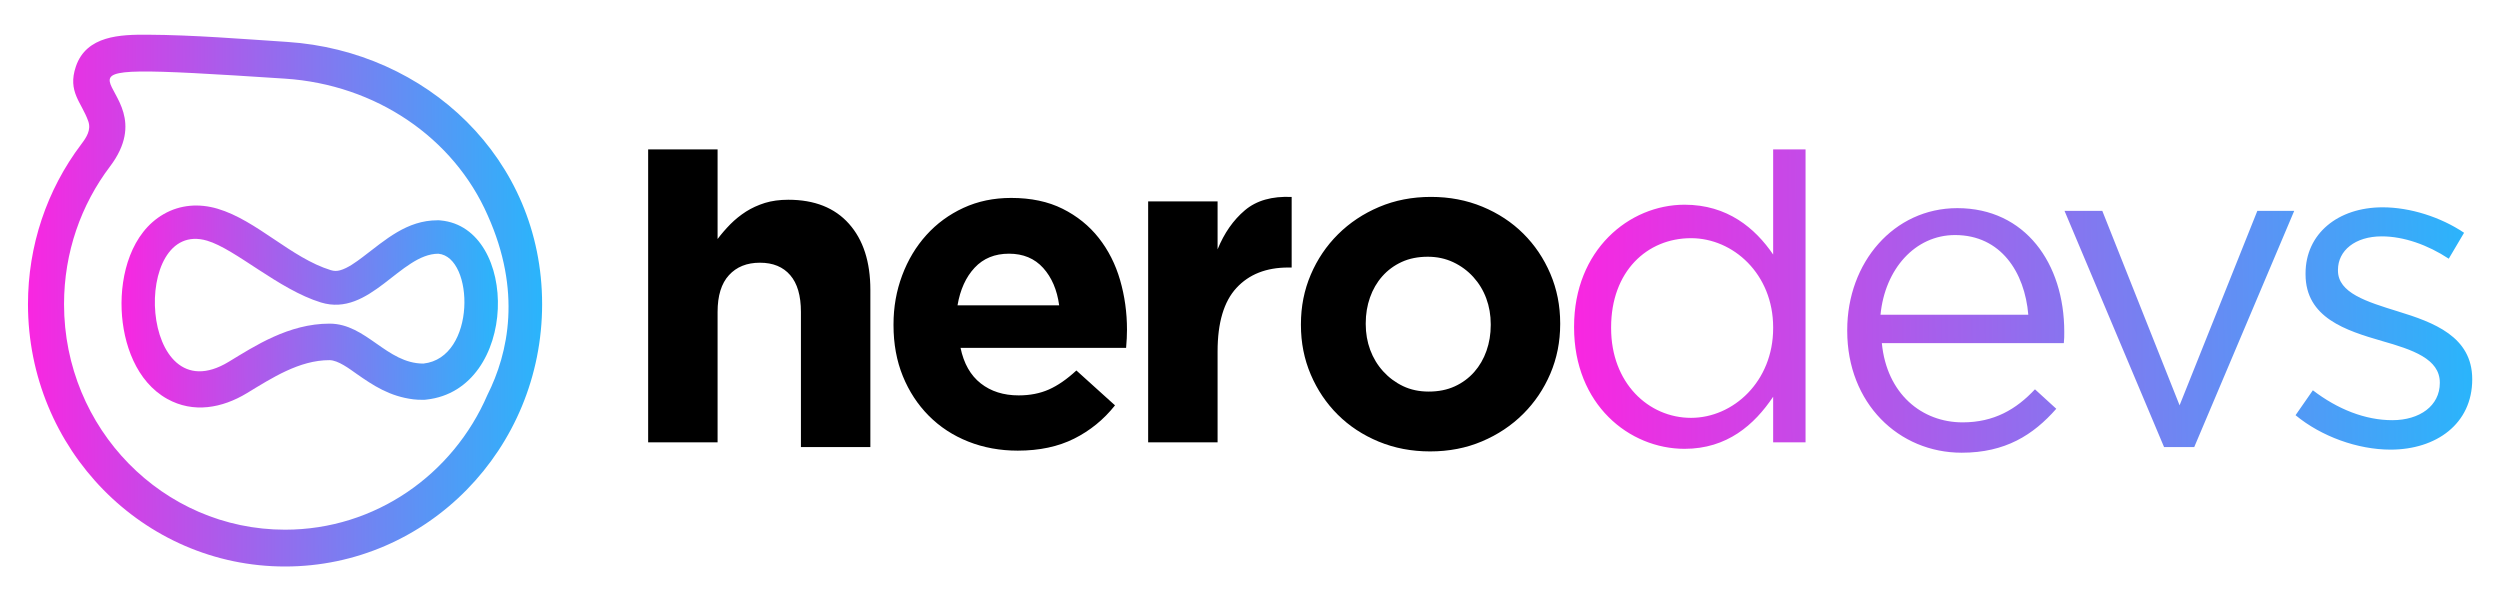
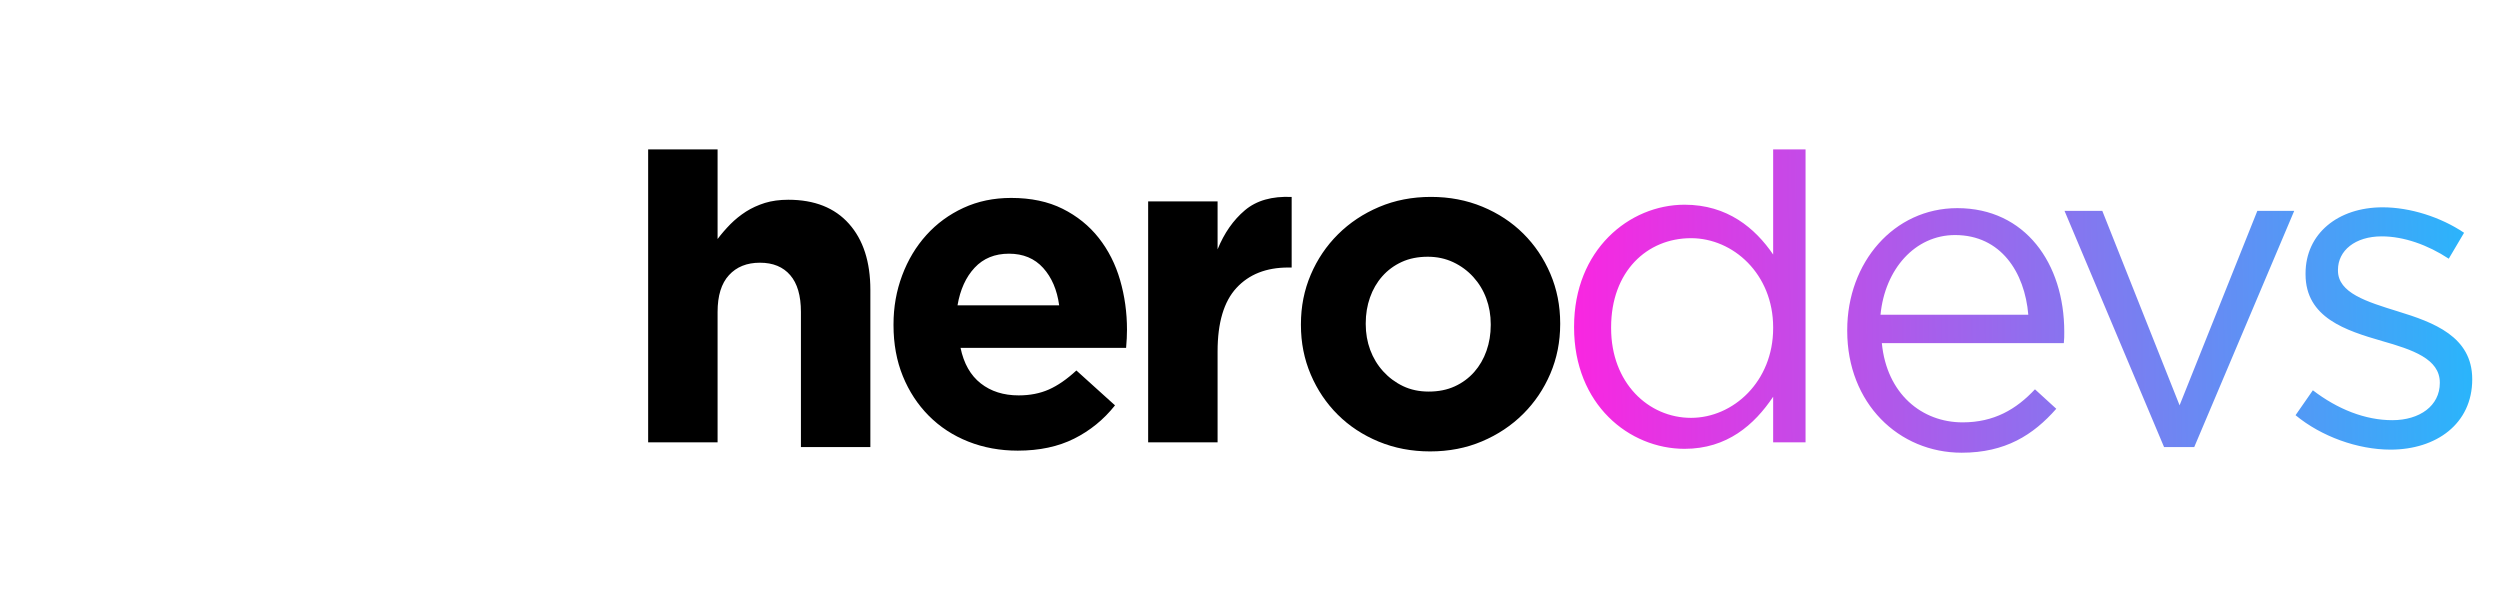
<svg xmlns="http://www.w3.org/2000/svg" width="200" height="48" viewBox="0 0 200 48" fill="none">
-   <path fill-rule="evenodd" clip-rule="evenodd" d="M16.572 19.255C10.414 17.433 11.11 33.293 18.29 28.948C20.362 27.694 23.093 25.891 26.362 25.891C29.311 25.891 30.924 29.086 33.873 29.086C38.121 28.624 37.939 20.559 35.069 20.298C32.051 20.298 29.579 25.395 25.674 24.197C22.302 23.163 18.841 19.926 16.572 19.255ZM17.406 16.698C20.552 17.629 23.292 20.639 26.468 21.613C26.726 21.692 26.946 21.694 27.206 21.623C27.814 21.459 28.511 20.946 29.01 20.568C30.852 19.173 32.547 17.623 35.001 17.623H35.124L35.246 17.634C41.571 18.209 41.51 31.163 34.107 31.968L33.961 31.984H33.778C33.544 31.984 33.31 31.977 33.078 31.948C31.173 31.712 29.874 30.85 28.522 29.904C27.984 29.527 27.054 28.812 26.356 28.812C23.938 28.812 21.758 30.238 19.751 31.453C17.776 32.648 15.473 33.081 13.377 31.912C10.904 30.531 9.84 27.504 9.731 24.775C9.617 21.943 10.511 18.616 13.09 17.132C14.429 16.361 15.944 16.266 17.406 16.698Z" fill="url(#paint0_linear_16328_2371)" />
-   <path fill-rule="evenodd" clip-rule="evenodd" d="M22.803 6.292C-1.297 4.713 14.19 6.196 8.794 13.326C6.496 16.365 5.123 20.178 5.123 24.334C5.123 34.298 13.039 42.375 22.803 42.375C30.033 42.375 36.248 37.947 38.988 31.606C40.697 28.208 41.727 23.273 39.018 17.233C36.289 10.999 30.047 6.767 22.803 6.292ZM22.988 3.354C34.078 4.081 43.37 12.649 43.37 24.334C43.37 35.923 34.161 45.32 22.803 45.32C11.447 45.32 2.238 35.923 2.238 24.334C2.238 19.686 3.726 15.207 6.51 11.527C6.922 10.982 7.305 10.392 7.062 9.7C6.523 8.169 5.385 7.348 6.068 5.325C6.912 2.826 9.666 2.765 11.802 2.777C15.488 2.797 19.308 3.113 22.988 3.354Z" fill="url(#paint1_linear_16328_2371)" />
  <path fill-rule="evenodd" clip-rule="evenodd" d="M135.282 33.428C131.875 33.428 128.889 30.632 128.889 26.259V26.187C128.889 21.706 131.769 19.054 135.282 19.054C138.655 19.054 141.852 21.921 141.852 26.187V26.259C141.852 30.524 138.655 33.428 135.282 33.428ZM150.44 25.181C150.795 21.522 153.209 18.804 156.405 18.804C160.062 18.804 161.98 21.775 162.264 25.181H150.44ZM156.938 36.217C160.418 36.217 162.655 34.804 164.502 32.702L162.797 31.145C161.306 32.739 159.531 33.789 157.009 33.789C153.743 33.789 150.938 31.507 150.547 27.449H165.106C165.141 27.123 165.141 26.905 165.141 26.543C165.141 21.072 162.016 16.651 156.584 16.651C151.506 16.651 147.778 21 147.778 26.398V26.471C147.778 32.268 151.897 36.217 156.938 36.217ZM173.124 35.763H175.54L183.538 16.867H180.588L174.367 32.426L168.183 16.867H165.161L173.124 35.763ZM191.243 35.97C194.901 35.97 197.778 33.904 197.778 30.353V30.331C197.778 26.922 194.688 25.786 191.814 24.906C189.336 24.136 187.037 23.44 187.037 21.644V21.589C187.037 20.052 188.403 18.909 190.54 18.909C192.292 18.909 194.218 19.587 195.9 20.696L197.126 18.622C195.269 17.371 192.817 16.585 190.61 16.585C187.037 16.585 184.444 18.694 184.444 21.875V21.948C184.444 25.419 187.667 26.442 190.567 27.282C193.001 27.976 195.185 28.707 195.185 30.606V30.643C195.185 32.455 193.587 33.614 191.385 33.614C189.219 33.614 187.017 32.745 185.029 31.223L183.644 33.216C185.703 34.919 188.615 35.97 191.243 35.97ZM134.766 35.906C138.165 35.906 140.349 33.986 141.852 31.74V35.386H144.444V11.954H141.852V20.362C140.42 18.261 138.201 16.377 134.766 16.377C130.328 16.377 125.926 20 125.926 26.123V26.196C125.926 32.355 130.328 35.906 134.766 35.906Z" fill="url(#paint2_linear_16328_2371)" />
  <path fill-rule="evenodd" clip-rule="evenodd" d="M81.424 36.052C80.003 36.052 78.683 35.81 77.464 35.327C76.245 34.844 75.192 34.155 74.304 33.262C73.416 32.368 72.724 31.311 72.227 30.091C71.73 28.872 71.481 27.513 71.481 26.015V25.943C71.481 24.566 71.712 23.262 72.174 22.029C72.635 20.798 73.281 19.722 74.109 18.805C74.937 17.887 75.926 17.162 77.074 16.631C78.222 16.1 79.494 15.834 80.891 15.834C82.477 15.834 83.85 16.123 85.01 16.703C86.17 17.283 87.134 18.062 87.904 19.04C88.673 20.019 89.241 21.142 89.608 22.41C89.975 23.678 90.159 25.001 90.159 26.378C90.159 26.595 90.153 26.824 90.141 27.066C90.129 27.307 90.111 27.561 90.088 27.827H76.843C77.104 29.083 77.642 30.031 78.459 30.671C79.275 31.311 80.287 31.631 81.495 31.631C82.394 31.631 83.199 31.474 83.909 31.16C84.619 30.846 85.353 30.339 86.111 29.638L89.2 32.428C88.3 33.563 87.211 34.451 85.933 35.091C84.655 35.731 83.151 36.052 81.424 36.052ZM84.733 24.425C84.567 23.194 84.141 22.197 83.455 21.436C82.768 20.675 81.857 20.295 80.721 20.295C79.584 20.295 78.667 20.669 77.969 21.419C77.271 22.167 76.815 23.169 76.602 24.425H84.733ZM91.852 16.111H97.407V19.947C97.938 18.644 98.666 17.603 99.591 16.822C100.515 16.04 101.762 15.685 103.333 15.756V21.402H103.056C101.3 21.402 99.919 21.946 98.915 23.036C97.909 24.124 97.407 25.817 97.407 28.113V35.385H91.852V16.111ZM114.409 36.113C112.93 36.113 111.56 35.852 110.296 35.329C109.033 34.806 107.942 34.088 107.024 33.176C106.106 32.264 105.385 31.193 104.861 29.965C104.336 28.736 104.074 27.416 104.074 26.006V25.933C104.074 24.522 104.336 23.202 104.861 21.974C105.385 20.745 106.112 19.668 107.042 18.744C107.972 17.82 109.068 17.09 110.332 16.555C111.595 16.02 112.978 15.752 114.48 15.752C115.958 15.752 117.329 16.014 118.592 16.536C119.856 17.06 120.947 17.777 121.865 18.69C122.782 19.602 123.503 20.672 124.028 21.901C124.552 23.129 124.815 24.449 124.815 25.86V25.933C124.815 27.344 124.552 28.663 124.028 29.892C123.503 31.12 122.777 32.197 121.847 33.121C120.917 34.045 119.82 34.776 118.557 35.31C117.294 35.846 115.911 36.113 114.409 36.113ZM114.295 31.326C115.081 31.326 115.777 31.186 116.384 30.907C116.991 30.628 117.509 30.245 117.938 29.759C118.366 29.273 118.694 28.709 118.919 28.065C119.146 27.421 119.259 26.735 119.259 26.006V25.933C119.259 25.204 119.14 24.517 118.902 23.874C118.664 23.23 118.318 22.659 117.866 22.161C117.414 21.663 116.878 21.268 116.259 20.976C115.64 20.685 114.962 20.539 114.223 20.539C113.438 20.539 112.741 20.679 112.134 20.958C111.527 21.238 111.009 21.62 110.581 22.106C110.152 22.592 109.825 23.157 109.598 23.801C109.372 24.445 109.259 25.131 109.259 25.86V25.933C109.259 26.661 109.378 27.348 109.616 27.992C109.854 28.635 110.2 29.206 110.652 29.705C111.105 30.203 111.634 30.597 112.241 30.889C112.848 31.18 113.533 31.326 114.295 31.326ZM57.407 11.954V19.121C57.72 18.704 58.062 18.311 58.435 17.931C58.808 17.556 59.222 17.224 59.679 16.928C60.135 16.639 60.64 16.409 61.193 16.234C61.746 16.065 62.371 15.98 63.067 15.98C65.159 15.98 66.775 16.62 67.917 17.901C69.058 19.181 69.629 20.944 69.629 23.191V35.763H64.074V24.954C64.074 23.656 63.789 22.671 63.218 22.013C62.648 21.349 61.84 21.017 60.794 21.017C59.749 21.017 58.922 21.349 58.317 22.013C57.71 22.671 57.407 23.656 57.407 24.954V35.385H51.852V11.954H57.407Z" fill="black" />
  <defs>
    <linearGradient id="paint0_linear_16328_2371" x1="9.721" y1="25.142" x2="39.837" y2="24.876" gradientUnits="userSpaceOnUse">
      <stop stop-color="#F926E1" />
      <stop offset="1" stop-color="#2AB5FB" />
    </linearGradient>
    <linearGradient id="paint1_linear_16328_2371" x1="2.238" y1="25.684" x2="43.377" y2="25.495" gradientUnits="userSpaceOnUse">
      <stop stop-color="#F926E1" />
      <stop offset="1" stop-color="#2AB5FB" />
    </linearGradient>
    <linearGradient id="paint2_linear_16328_2371" x1="125.926" y1="25.019" x2="197.777" y2="24.009" gradientUnits="userSpaceOnUse">
      <stop stop-color="#F926E1" />
      <stop offset="1" stop-color="#2AB5FB" />
    </linearGradient>
  </defs>
</svg>